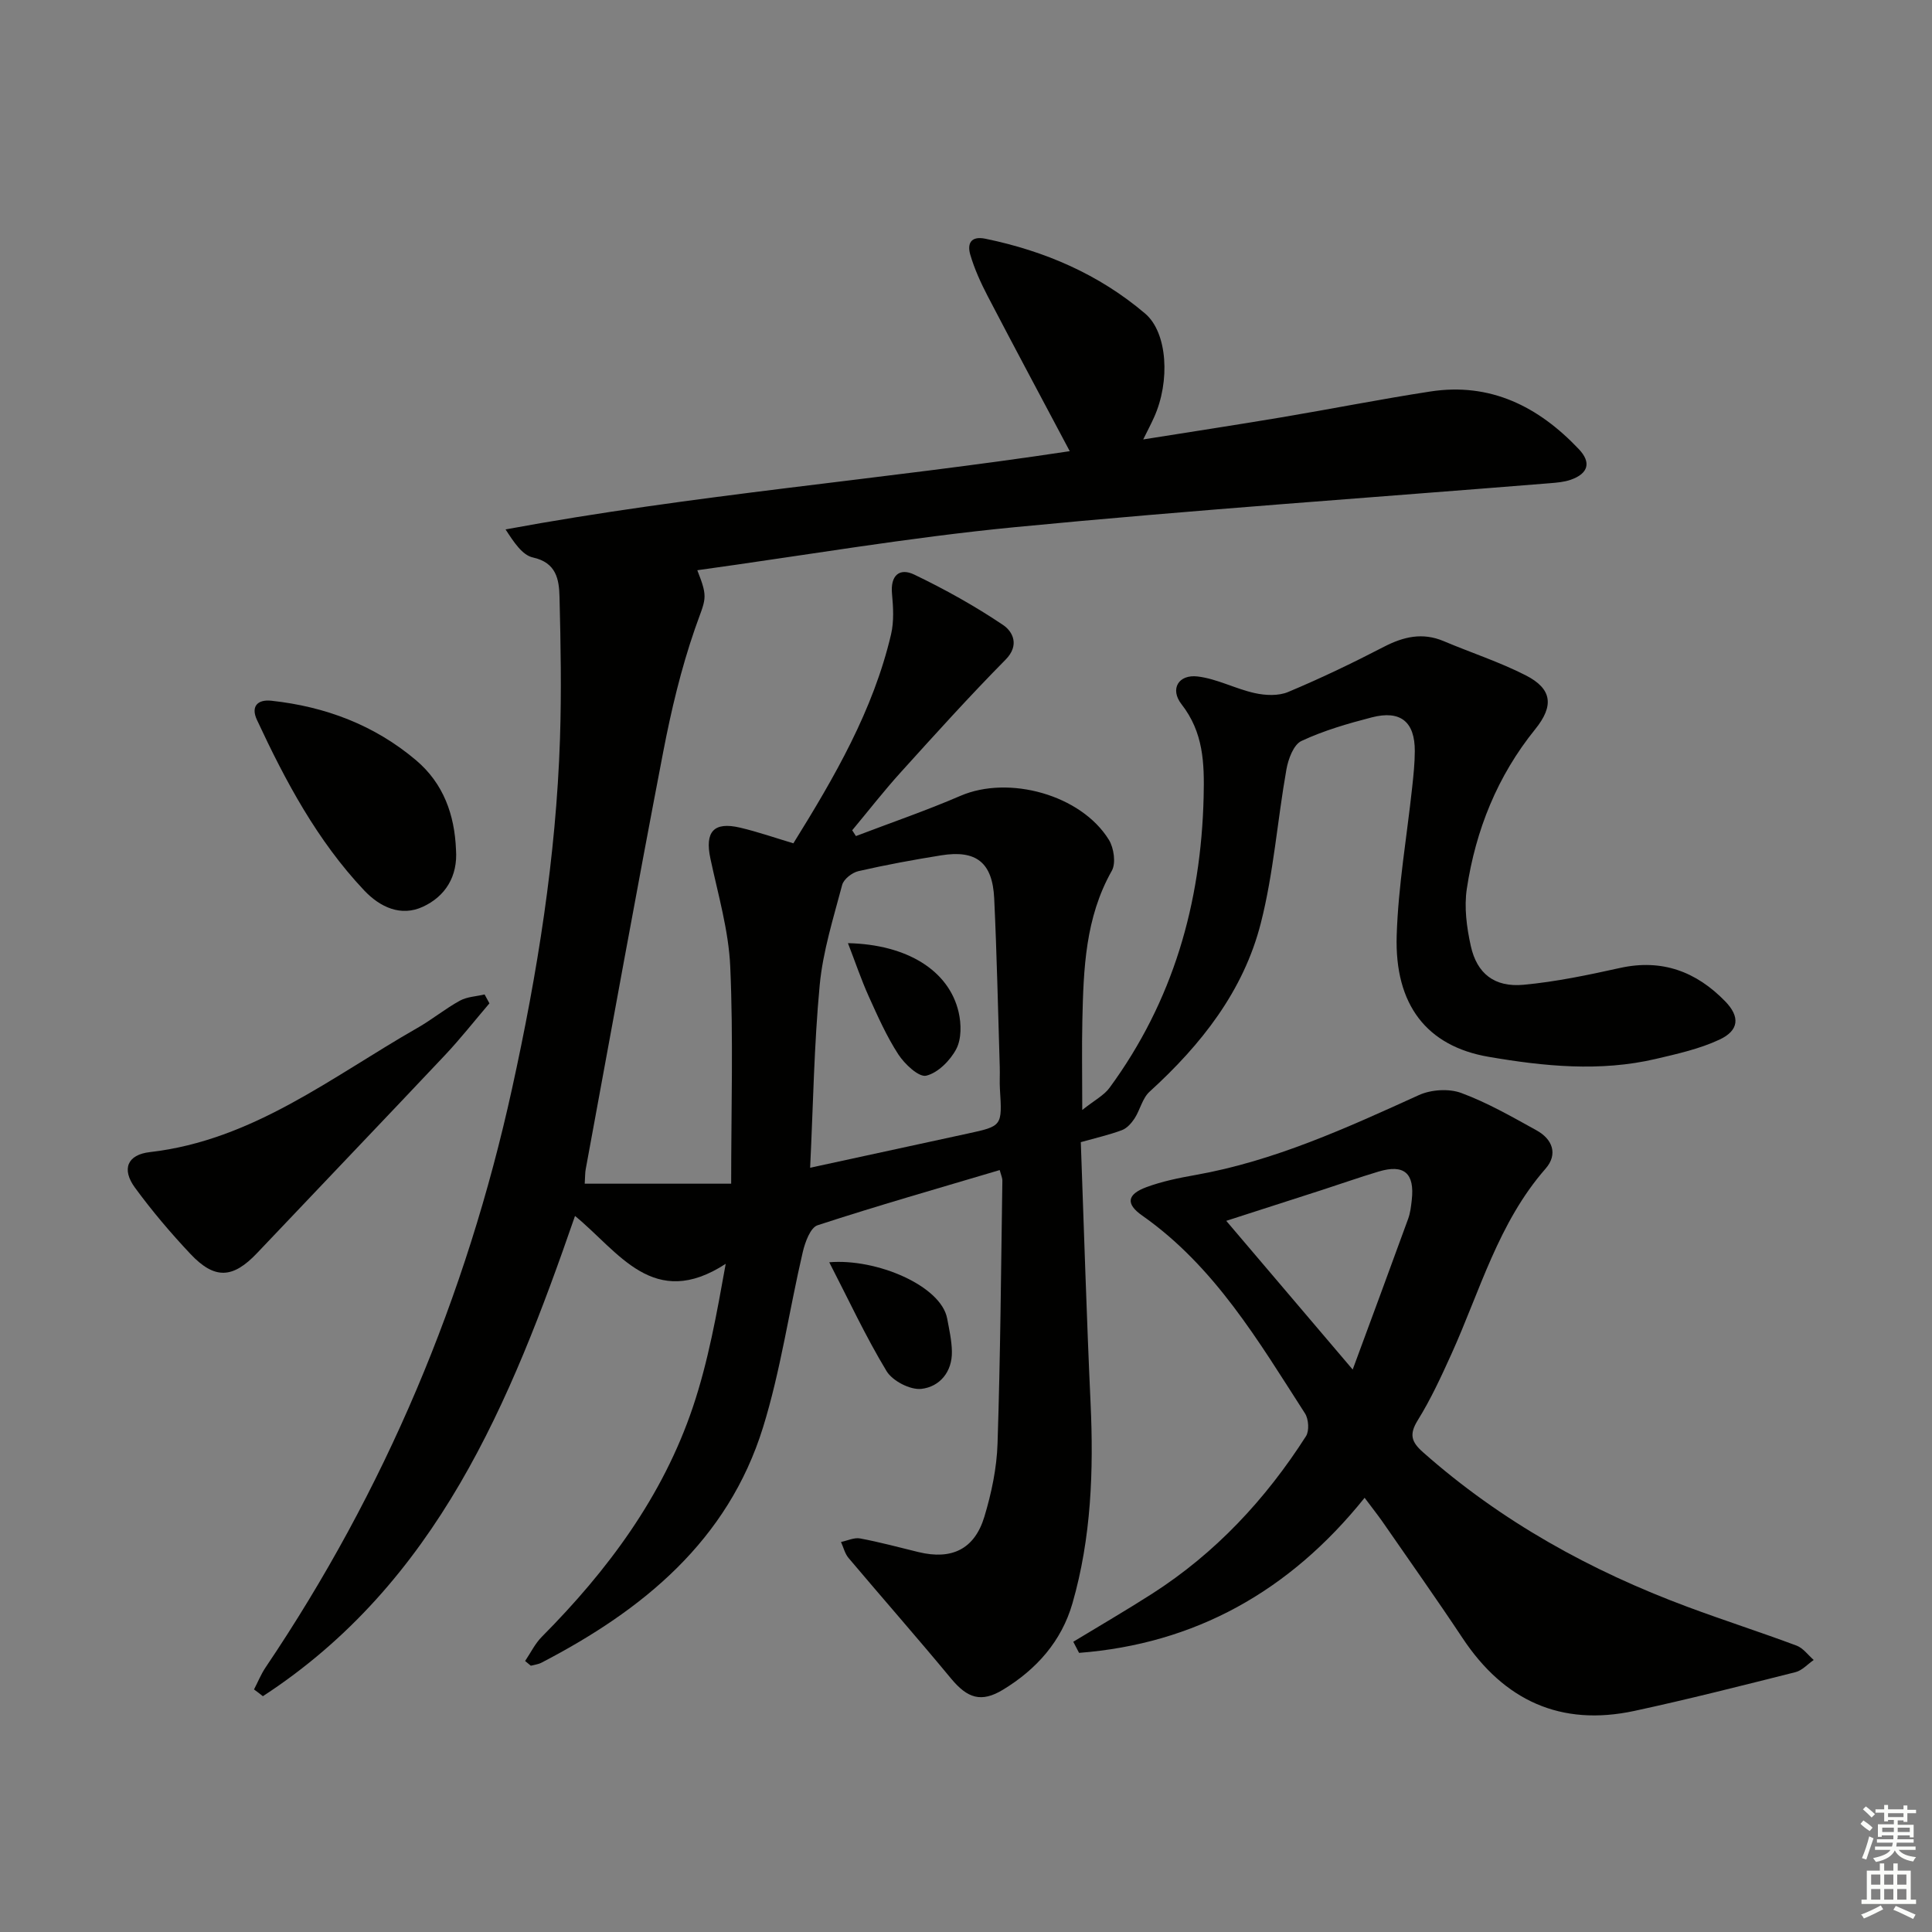
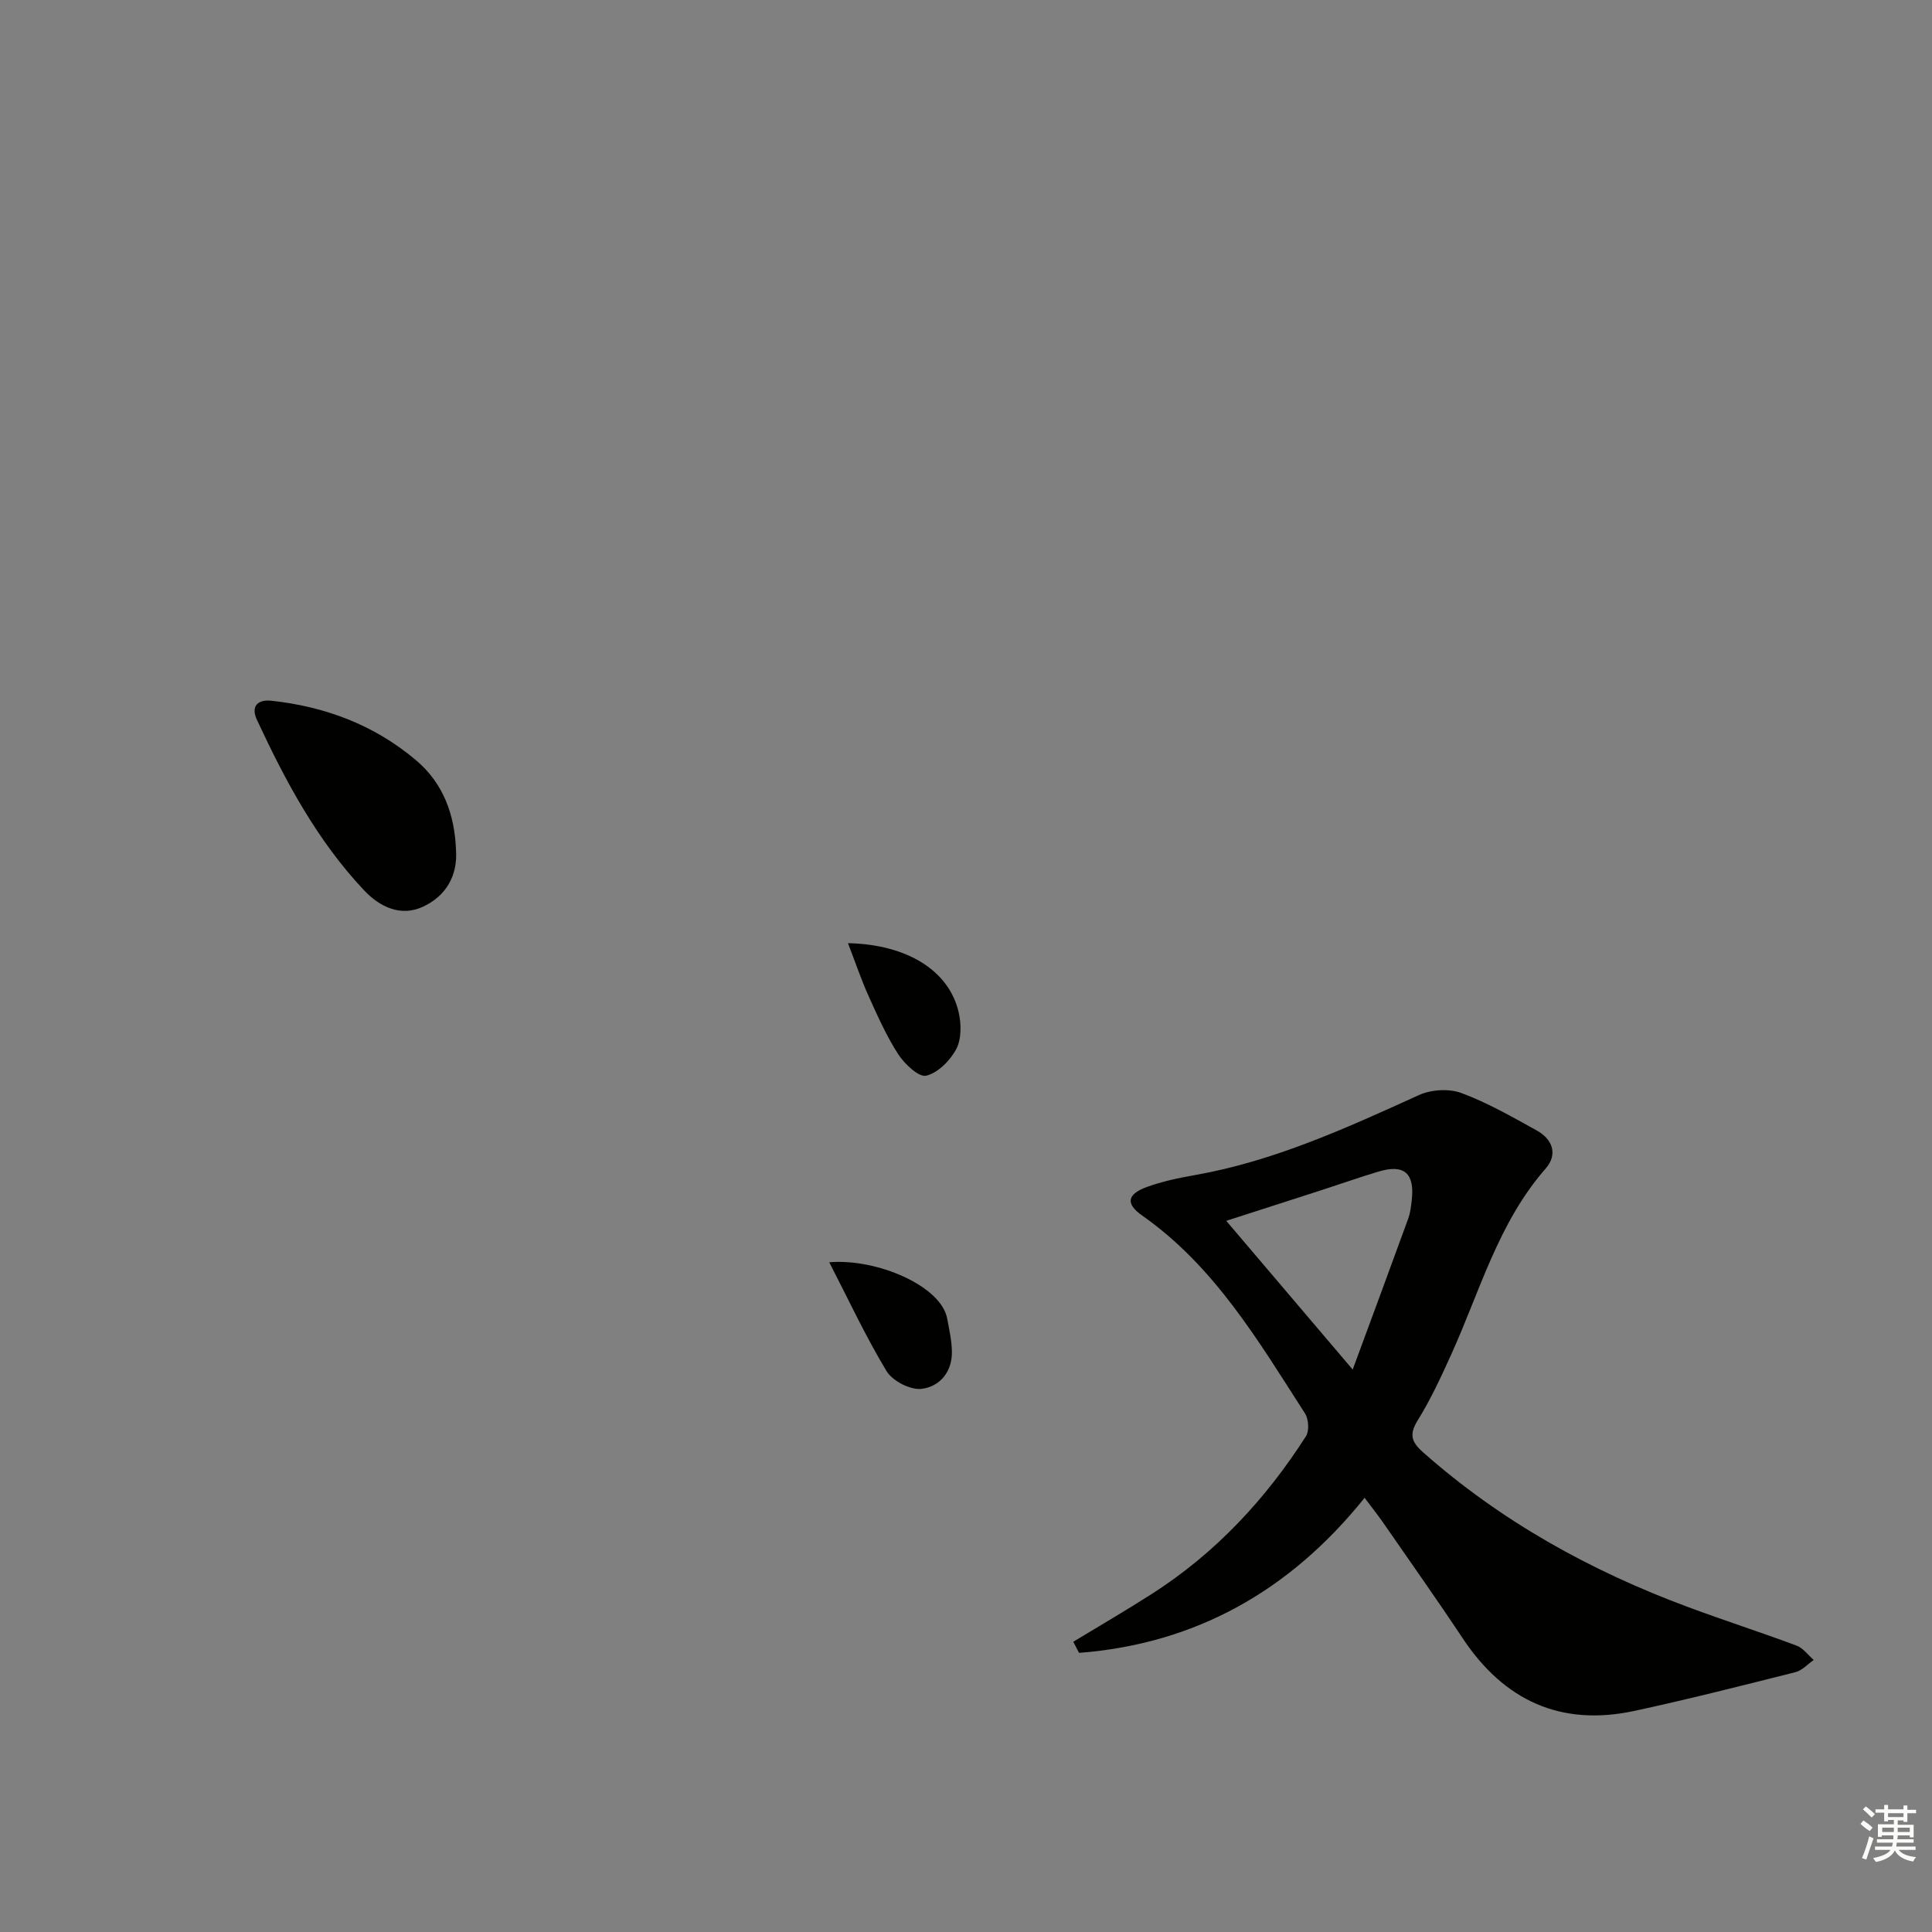
<svg xmlns="http://www.w3.org/2000/svg" enable-background="new 0 0 400 400" viewBox="0 0 400 400">
  <rect x="0" y="0" width="400" height="400" fill="#808080" stroke="none" />
  <g fill="#010100">
-     <path d="m52.59 349.78c.8-1.53 1.45-3.16 2.41-4.58 24.72-36.67 41.53-76.63 51.02-119.84 5.26-23.92 9.11-47.96 9.92-72.43.32-9.78.15-19.58-.1-29.37-.09-3.58-.64-7.07-5.5-8.14-2.2-.48-3.93-3.13-5.67-5.81 38.8-7.18 77.87-10.29 116.81-16.2-5.69-10.72-11.39-21.36-16.97-32.06-1.44-2.77-2.76-5.66-3.63-8.64-.64-2.21.06-3.92 3.15-3.28 12.27 2.53 23.48 7.35 33.06 15.49 4.63 3.93 5.24 14.02 1.82 21.54-.6 1.33-1.28 2.62-2.22 4.52 9.93-1.58 19.24-3 28.53-4.56 10.3-1.73 20.55-3.77 30.88-5.36 12.46-1.93 22.43 3.11 30.78 11.93 2.62 2.76 1.97 5.06-1.68 6.34-1.38.48-2.91.6-4.39.72-36.93 2.99-73.89 5.53-110.76 9.1-21.95 2.13-43.74 5.88-65.68 8.91 2.39 6.04 1.7 5.8-.51 12.18-2.85 8.23-4.89 16.81-6.54 25.38-5.54 28.81-10.75 57.69-16.07 86.54-.12.64-.09 1.31-.19 2.91h30.32c0-15.35.46-30.16-.19-44.92-.33-7.52-2.53-14.97-4.11-22.4-1.18-5.54.67-7.69 6.17-6.39 3.68.87 7.27 2.12 11.01 3.24 8.51-13.71 16.52-27.49 20.22-43.25.63-2.68.46-5.63.2-8.42-.36-3.8 1.55-5.43 4.6-3.97 6.35 3.05 12.57 6.51 18.4 10.44 1.95 1.31 3.52 4.14.5 7.19-7.44 7.53-14.54 15.4-21.64 23.25-3.52 3.88-6.74 8.03-10.1 12.06.26.4.51.8.77 1.2 7.22-2.76 14.55-5.27 21.64-8.33 10-4.32 24.97-.23 30.73 9.1 1.04 1.68 1.49 4.85.61 6.41-5.5 9.72-5.86 20.32-6.1 30.98-.13 5.65-.02 11.3-.02 18.55 2.53-2.02 4.5-3.02 5.66-4.61 13.12-17.9 18.93-38.09 19.47-60.2.17-7.09-.04-13.37-4.59-19.21-2.43-3.12-.64-6.22 3.38-5.73 4.01.49 7.8 2.56 11.8 3.44 2.2.49 4.9.61 6.9-.23 6.73-2.82 13.34-5.99 19.82-9.35 4.08-2.11 8.01-3.03 12.39-1.18 5.65 2.39 11.53 4.3 16.97 7.07 5.53 2.82 5.88 6.34 1.97 11.18-7.82 9.67-12.31 20.85-14.15 33.01-.58 3.83-.03 8 .82 11.84 1.26 5.73 4.91 8.6 10.9 8.05 6.73-.62 13.41-2.03 20.02-3.49 8.67-1.91 15.76.76 21.73 6.89 3.13 3.2 2.92 6.05-1.16 7.95-4.12 1.93-8.72 2.95-13.19 4-11.55 2.7-23.16 1.53-34.62-.44-12.79-2.2-19.47-10.76-19.02-25.14.32-10.25 2.11-20.46 3.21-30.69.27-2.48.53-4.97.54-7.46.02-6.07-2.95-8.52-8.89-6.99-4.96 1.28-9.96 2.73-14.58 4.89-1.63.76-2.73 3.74-3.11 5.88-1.88 10.6-2.65 21.45-5.3 31.83-3.58 14.08-12.37 25.2-23.04 34.91-1.48 1.35-1.95 3.75-3.1 5.53-.64.98-1.58 2.04-2.63 2.43-2.6.97-5.33 1.59-8.5 2.48.66 18.1 1.19 36.05 2.02 53.98.65 14.03.15 27.93-3.75 41.5-2.27 7.88-7.47 13.69-14.37 17.88-4.54 2.76-7.38 1.76-10.75-2.29-6.97-8.42-14.19-16.63-21.24-24.98-.76-.9-1.05-2.2-1.56-3.31 1.33-.27 2.74-.97 3.97-.73 4.07.76 8.08 1.85 12.11 2.83 6.84 1.65 11.57-.59 13.61-7.35 1.47-4.88 2.56-10.05 2.72-15.13.59-18.12.73-36.26 1-54.4.01-.61-.29-1.22-.55-2.22-12.74 3.79-25.31 7.37-37.72 11.43-1.48.49-2.57 3.49-3.05 5.52-2.82 12.09-4.57 24.49-8.23 36.31-7.28 23.49-24.89 37.84-45.87 48.73-.67.35-1.47.43-2.21.63-.39-.33-.79-.66-1.18-.98 1.14-1.68 2.05-3.59 3.45-5 13.64-13.74 25.04-29.05 31.27-47.53 3.19-9.46 4.96-19.41 6.81-29.7-14.97 9.73-22.1-2.47-31.2-9.91-13.37 38.67-28.63 75.98-64.62 99.43-.6-.49-1.22-.94-1.84-1.4zm115.14-108.01c11.56-2.51 22.07-4.79 32.59-7.07 7.2-1.56 7.18-1.56 6.7-9.26-.09-1.49.02-3-.03-4.5-.36-11.64-.6-23.28-1.15-34.91-.35-7.47-3.72-10.11-10.99-8.94-5.73.92-11.46 1.97-17.12 3.27-1.31.3-3.06 1.66-3.37 2.86-1.81 6.85-3.99 13.73-4.65 20.73-1.17 12.4-1.35 24.87-1.98 37.82z" />
    <path d="m282.53 310.1c-15.59 19.43-35.18 30.25-59.12 32.11-.4-.77-.8-1.53-1.2-2.3 5.45-3.31 10.98-6.52 16.35-9.96 13.11-8.41 23.48-19.55 31.83-32.6.71-1.11.55-3.54-.2-4.71-9.63-14.96-18.68-30.42-33.72-40.98-3.48-2.44-3.1-4.4.9-5.88 3.23-1.19 6.67-1.9 10.08-2.5 16.38-2.9 31.32-9.74 46.31-16.55 2.52-1.15 6.22-1.39 8.78-.44 5.41 2 10.5 4.93 15.59 7.74 3.3 1.82 4.47 4.94 1.87 7.92-9.78 11.17-13.57 25.29-19.49 38.37-2.12 4.68-4.28 9.38-6.98 13.73-1.82 2.94-1.32 4.49 1.1 6.63 16.16 14.31 34.68 24.54 54.8 32.02 7.47 2.78 15.07 5.22 22.54 8.01 1.36.51 2.37 1.95 3.54 2.97-1.25.86-2.39 2.17-3.77 2.52-11.1 2.79-22.19 5.62-33.38 8.03-15.25 3.27-26.97-2.16-35.54-15.06-5.43-8.18-11.11-16.19-16.69-24.26-.94-1.33-1.95-2.6-3.6-4.81zm-2.47-26.55c3.97-10.76 7.76-20.97 11.48-31.2.45-1.23.6-2.58.75-3.89.63-5.56-1.58-7.49-6.87-5.9-3.95 1.18-7.84 2.56-11.77 3.83-6.66 2.15-13.32 4.29-19.77 6.37 8.79 10.34 17.34 20.38 26.18 30.79z" />
-     <path d="m101.33 207.73c-3.09 3.62-6.04 7.38-9.31 10.84-12.88 13.66-25.87 27.22-38.78 40.85-5 5.28-8.76 5.55-13.8.21-4.09-4.34-7.98-8.93-11.5-13.74-2.81-3.84-1.58-6.83 3.1-7.36 21.34-2.45 37.65-15.59 55.38-25.71 3.02-1.72 5.75-3.97 8.79-5.64 1.49-.82 3.4-.88 5.12-1.29.34.61.67 1.23 1 1.84z" />
    <path d="m94.41 175.93c.39 5.51-2.2 9.65-6.85 11.8-4.55 2.11-8.88.1-12.18-3.4-9.71-10.29-16.28-22.61-22.19-35.3-1.3-2.8.16-4.26 3-3.95 11.16 1.21 21.32 5.02 29.96 12.33 5.67 4.81 7.97 11.27 8.26 18.52z" />
    <path d="m171.69 261.34c9.81-.83 23.14 4.87 24.41 11.64.42 2.26.94 4.54.98 6.82.09 4.26-2.56 7.32-6.3 7.75-2.31.27-6-1.64-7.23-3.68-4.34-7.18-7.89-14.83-11.86-22.53z" />
    <path d="m175.56 195.27c12.27.27 20.91 5.68 22.91 14.27.57 2.43.61 5.56-.48 7.64-1.25 2.38-3.8 4.95-6.23 5.53-1.53.36-4.46-2.4-5.77-4.41-2.43-3.74-4.27-7.9-6.12-11.99-1.56-3.46-2.77-7.06-4.31-11.04z" />
  </g>
  <path d="m385.2 377.6.6-.7c.6.4 1.3.9 1.9 1.5l-.6.7c-.8-.5-1.4-1-1.9-1.5zm.3 7.1c.6-1.4 1.1-2.9 1.5-4.5.3.1.6.3.9.4-.5 1.4-1 2.9-1.5 4.4zm.2-10.1.6-.6c.7.5 1.3 1.1 1.9 1.6l-.7.7c-.6-.6-1.2-1.2-1.8-1.7zm8.4-.8h.8v.9h1.8v.7h-1.8v1.8h-.8v-.3h-1.2v.9h3.3v2.6h-.8v-.4h-2.5c0 .3 0 .6-.1.8h3.4v.7h-3.5c0 .3-.1.6-.1.8h4v.7h-3.5c.7.9 1.9 1.3 3.6 1.5-.2.2-.4.5-.6.9-1.9-.3-3.2-1.1-3.8-2.3-.5 1.1-1.8 2-3.9 2.4-.2-.3-.4-.5-.6-.8 1.9-.4 3.1-.9 3.6-1.7h-3.2v-.7h3.5c.1-.2.1-.5.2-.8h-3.3v-.7h3.4c0-.2 0-.5 0-.8h-2.4v.3h-.8v-2.6h3.3v-.9h-1.2v.3h-.8v-1.8h-1.8v-.7h1.8v-.9h.8v.9h3.2zm-4.4 5.5h2.4c0-.3 0-.6 0-.9h-2.4zm1.2-3.1h3.2v-.8h-3.2zm4.4 2.2h-2.4v.9h2.5v-.9z" fill="#fbfcfa" />
-   <path d="m389.2 385.8h.9v1.5h1.9v-1.5h.9v1.5h2.7v6h1.1v.9h-11.3v-.9h1.1v-6h2.7zm.2 8.7.5.8c-1.2.6-2.5 1.3-4 1.9-.2-.3-.3-.6-.6-.8 1.6-.6 3-1.3 4.1-1.9zm-2-4.3h1.9v-2.1h-1.9zm0 3.1h1.9v-2.2h-1.9zm2.7-3.1h1.9v-2.1h-1.9zm0 3.1h1.9v-2.2h-1.9zm2.4 1.3c1.4.6 2.7 1.2 4.1 1.8l-.5.9c-1.5-.7-2.8-1.4-4.1-1.9zm2.2-6.5h-1.9v2.1h1.9zm-1.9 5.2h1.9v-2.2h-1.9z" fill="#fbfcfa" />
</svg>